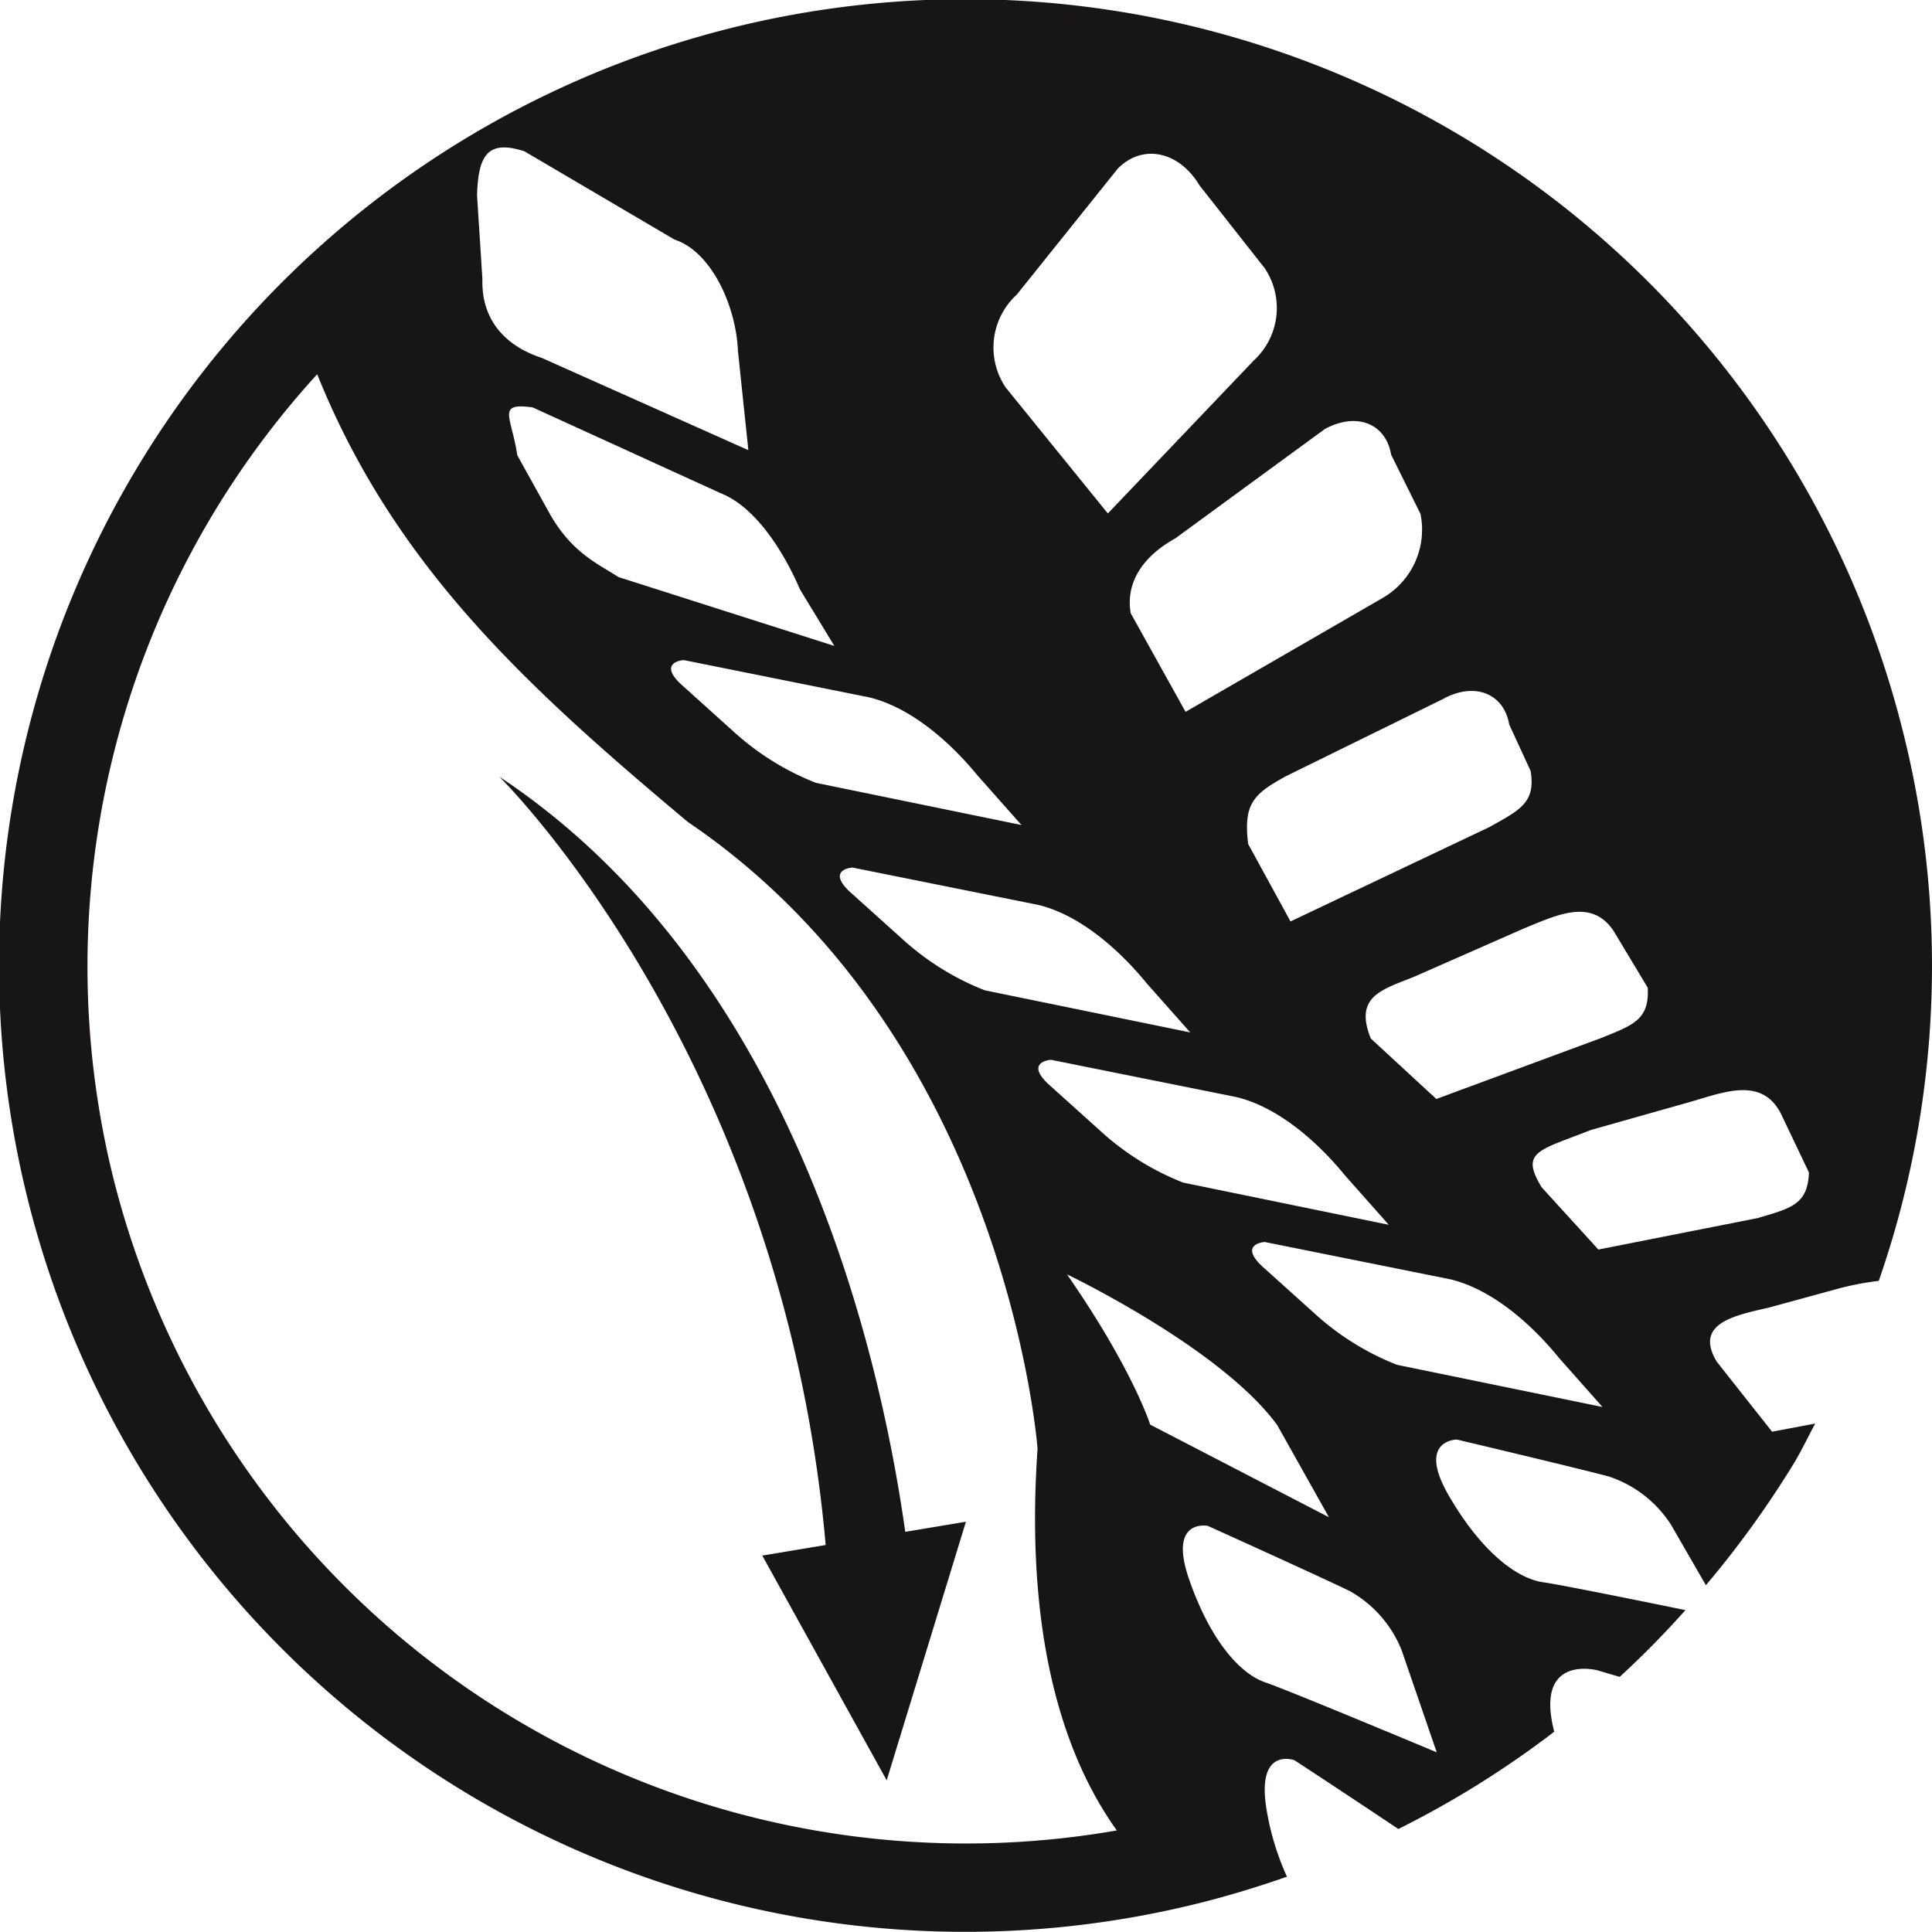
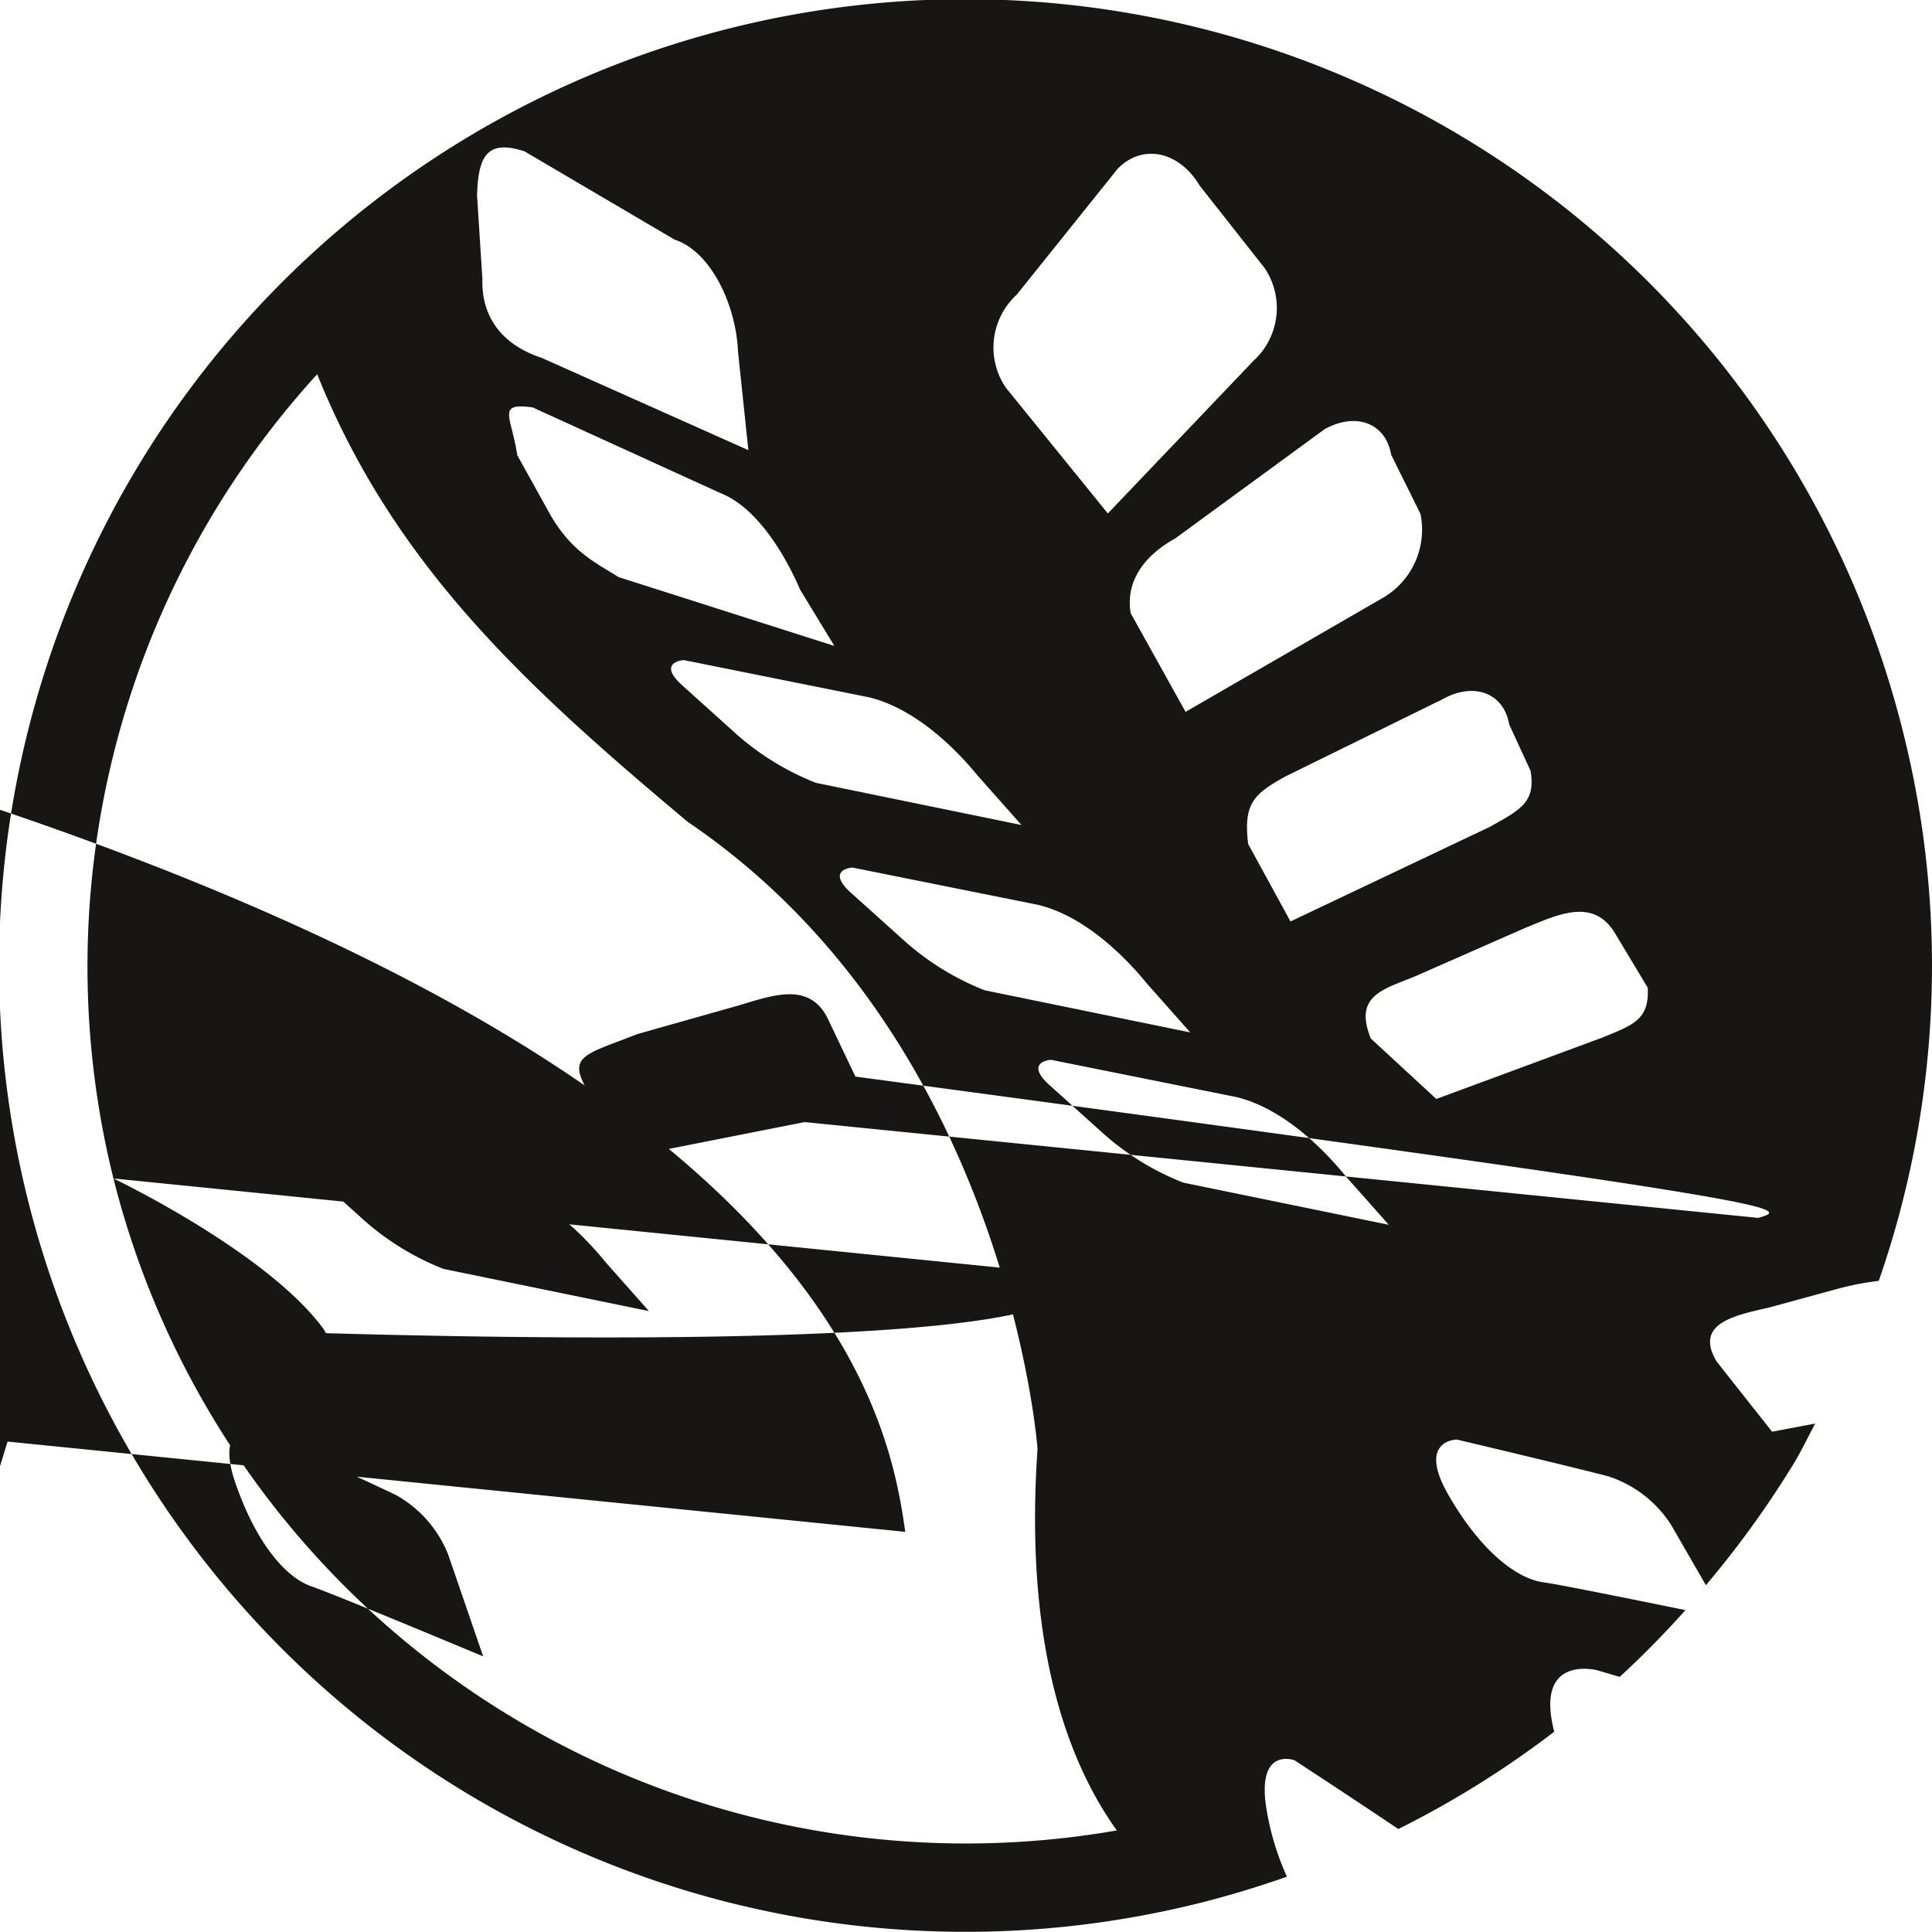
<svg xmlns="http://www.w3.org/2000/svg" width="130" height="129.987" viewBox="0 0 130 129.987">
  <g id="Group_27187" data-name="Group 27187" transform="translate(-29.867 -943.95)">
-     <path id="Path_2195" data-name="Path 2195" d="M157.923,993.218A65.022,65.022,0,1,0,110.585,1072c2-.5,3.956-1.1,5.878-1.771a17.947,17.947,0,0,1-1.347-4.373c-.793-4.433,1.852-3.465,1.852-3.465s4.1,2.686,6.99,4.629a64.388,64.388,0,0,0,10.49-6.547c-1.357-5.268,2.907-4.131,2.907-4.131l1.5.442q2.315-2.131,4.422-4.493c-3.262-.669-8.487-1.725-9.567-1.873-1.768-.246-4.156-2.041-6.351-5.822s.54-3.781.54-3.781,7.505,1.775,10.185,2.473a7.939,7.939,0,0,1,4.233,3.276l2.336,4.051a66,66,0,0,0,5.92-8.2c.526-.873.954-1.785,1.434-2.676l-2.9.547-3.724-4.714c-1.561-2.6,1.256-3.117,3.535-3.644l4.668-1.276a19.6,19.6,0,0,1,2.7-.516A64.543,64.543,0,0,0,157.923,993.218Zm-19.457,13.411,2.273,3.781c.116,2.136-.94,2.5-3.107,3.377l-11.117,4.111-4.412-4.072c-1.136-2.837.747-3.276,2.918-4.152l7.463-3.283C134.65,1005.514,136.989,1004.353,138.466,1006.629Zm-37.876,8.634,12.44,2.5c2.739.642,5.394,2.894,7.358,5.3l2.925,3.3-13.828-2.837a18,18,0,0,1-5.618-3.518l-3.409-3.068C99.043,1015.649,100.049,1015.306,100.589,1015.263Zm-4.461-4.678a17.982,17.982,0,0,1-5.618-3.518L87.1,1004c-1.413-1.287-.407-1.635.133-1.673l12.443,2.5c2.736.634,5.39,2.89,7.354,5.292l2.925,3.3Zm35.292-17.879,1.434,3.111c.358,2.118-.677,2.623-2.788,3.794l-13.365,6.341-2.848-5.211c-.34-2.742.4-3.378,2.515-4.549l10.581-5.2C129.056,989.82,131.059,990.584,131.42,992.706Zm-7.947-18.16,1.974,3.984a5.309,5.309,0,0,1-2.515,5.639l-13.292,7.68-3.693-6.642c-.361-2.118.891-3.861,3.006-5.033L119,972.828C121.113,971.66,123.115,972.421,123.473,974.546Zm-25.2-10.76,6.793-8.473c1.652-1.708,4.121-1.21,5.513,1.112l4.377,5.559a4.8,4.8,0,0,1-.729,6.225L104.412,978.5l-6.874-8.477A4.815,4.815,0,0,1,98.271,963.787Zm-2.6,32.377,2.925,3.3-13.828-2.837a17.975,17.975,0,0,1-5.618-3.518l-3.409-3.069c-1.413-1.287-.407-1.63.133-1.673l12.443,2.5C91.054,991.51,93.709,993.762,95.673,996.164Zm-9.665-8.75-14.533-4.636c-1.413-.926-3.237-1.655-4.78-4.552l-2.024-3.647c-.382-2.606-1.431-3.56,1.042-3.212l12.65,5.772c2.4.95,4.286,4.037,5.334,6.478ZM65.158,954.132l10.1,5.941c2.462.8,4.135,4.433,4.265,7.5l.7,6.667-13.9-6.208c-2.462-.8-4.075-2.567-3.995-5.292l-.361-5.639C62.043,954.374,62.692,953.336,65.158,954.132ZM37.5,1023.246A59.1,59.1,0,0,1,51.21,969.132c5.166,12.836,13.993,20.958,24.946,30.129,21.5,14.575,23.525,42.169,23.525,42.169-.971,14.092,2.472,21.691,5.334,25.686A59.14,59.14,0,0,1,37.5,1023.246Zm64.162,6.453s10.346,4.941,14.147,10.142l3.479,6.2-12.029-6.232S106.11,1036.11,101.663,1029.7Zm24.879,32.16s-10.013-4.191-11.535-4.706c-1.694-.575-3.689-2.795-5.124-6.926s1.252-3.605,1.252-3.605,7.025,3.17,9.522,4.37a7.919,7.919,0,0,1,3.532,4.019Zm-2.676-26.075a18.016,18.016,0,0,1-5.618-3.521l-3.405-3.065c-1.413-1.287-.41-1.634.13-1.676l12.443,2.5c2.736.638,5.394,2.89,7.354,5.3l2.925,3.3Zm24.311-9.879-10.756,2.125-3.816-4.187c-1.473-2.42-.207-2.465,3.3-3.855l6.853-1.939c2.241-.663,4.678-1.592,5.93.81l1.9,3.984C151.505,1024.981,150.418,1025.241,148.177,1025.9Zm-57.4,21.12,4.086-.681-5.331,17.4-8.371-15.122,4.265-.712c-2.911-33.026-21.961-51.7-21.961-51.7C84.432,1010.1,89.5,1038.007,90.78,1047.024Z" transform="translate(0)" fill="#181614" />
+     <path id="Path_2195" data-name="Path 2195" d="M157.923,993.218A65.022,65.022,0,1,0,110.585,1072c2-.5,3.956-1.1,5.878-1.771a17.947,17.947,0,0,1-1.347-4.373c-.793-4.433,1.852-3.465,1.852-3.465s4.1,2.686,6.99,4.629a64.388,64.388,0,0,0,10.49-6.547c-1.357-5.268,2.907-4.131,2.907-4.131l1.5.442q2.315-2.131,4.422-4.493c-3.262-.669-8.487-1.725-9.567-1.873-1.768-.246-4.156-2.041-6.351-5.822s.54-3.781.54-3.781,7.505,1.775,10.185,2.473a7.939,7.939,0,0,1,4.233,3.276l2.336,4.051a66,66,0,0,0,5.92-8.2c.526-.873.954-1.785,1.434-2.676l-2.9.547-3.724-4.714c-1.561-2.6,1.256-3.117,3.535-3.644l4.668-1.276a19.6,19.6,0,0,1,2.7-.516A64.543,64.543,0,0,0,157.923,993.218Zm-19.457,13.411,2.273,3.781c.116,2.136-.94,2.5-3.107,3.377l-11.117,4.111-4.412-4.072c-1.136-2.837.747-3.276,2.918-4.152l7.463-3.283C134.65,1005.514,136.989,1004.353,138.466,1006.629Zm-37.876,8.634,12.44,2.5c2.739.642,5.394,2.894,7.358,5.3l2.925,3.3-13.828-2.837a18,18,0,0,1-5.618-3.518l-3.409-3.068C99.043,1015.649,100.049,1015.306,100.589,1015.263Zm-4.461-4.678a17.982,17.982,0,0,1-5.618-3.518L87.1,1004c-1.413-1.287-.407-1.635.133-1.673l12.443,2.5c2.736.634,5.39,2.89,7.354,5.292l2.925,3.3Zm35.292-17.879,1.434,3.111c.358,2.118-.677,2.623-2.788,3.794l-13.365,6.341-2.848-5.211c-.34-2.742.4-3.378,2.515-4.549l10.581-5.2C129.056,989.82,131.059,990.584,131.42,992.706Zm-7.947-18.16,1.974,3.984a5.309,5.309,0,0,1-2.515,5.639l-13.292,7.68-3.693-6.642c-.361-2.118.891-3.861,3.006-5.033L119,972.828C121.113,971.66,123.115,972.421,123.473,974.546Zm-25.2-10.76,6.793-8.473c1.652-1.708,4.121-1.21,5.513,1.112l4.377,5.559a4.8,4.8,0,0,1-.729,6.225L104.412,978.5l-6.874-8.477A4.815,4.815,0,0,1,98.271,963.787Zm-2.6,32.377,2.925,3.3-13.828-2.837a17.975,17.975,0,0,1-5.618-3.518l-3.409-3.069c-1.413-1.287-.407-1.63.133-1.673l12.443,2.5C91.054,991.51,93.709,993.762,95.673,996.164Zm-9.665-8.75-14.533-4.636c-1.413-.926-3.237-1.655-4.78-4.552l-2.024-3.647c-.382-2.606-1.431-3.56,1.042-3.212l12.65,5.772c2.4.95,4.286,4.037,5.334,6.478ZM65.158,954.132l10.1,5.941c2.462.8,4.135,4.433,4.265,7.5l.7,6.667-13.9-6.208c-2.462-.8-4.075-2.567-3.995-5.292l-.361-5.639C62.043,954.374,62.692,953.336,65.158,954.132ZM37.5,1023.246A59.1,59.1,0,0,1,51.21,969.132c5.166,12.836,13.993,20.958,24.946,30.129,21.5,14.575,23.525,42.169,23.525,42.169-.971,14.092,2.472,21.691,5.334,25.686A59.14,59.14,0,0,1,37.5,1023.246Zs10.346,4.941,14.147,10.142l3.479,6.2-12.029-6.232S106.11,1036.11,101.663,1029.7Zm24.879,32.16s-10.013-4.191-11.535-4.706c-1.694-.575-3.689-2.795-5.124-6.926s1.252-3.605,1.252-3.605,7.025,3.17,9.522,4.37a7.919,7.919,0,0,1,3.532,4.019Zm-2.676-26.075a18.016,18.016,0,0,1-5.618-3.521l-3.405-3.065c-1.413-1.287-.41-1.634.13-1.676l12.443,2.5c2.736.638,5.394,2.89,7.354,5.3l2.925,3.3Zm24.311-9.879-10.756,2.125-3.816-4.187c-1.473-2.42-.207-2.465,3.3-3.855l6.853-1.939c2.241-.663,4.678-1.592,5.93.81l1.9,3.984C151.505,1024.981,150.418,1025.241,148.177,1025.9Zm-57.4,21.12,4.086-.681-5.331,17.4-8.371-15.122,4.265-.712c-2.911-33.026-21.961-51.7-21.961-51.7C84.432,1010.1,89.5,1038.007,90.78,1047.024Z" transform="translate(0)" fill="#181614" />
  </g>
</svg>